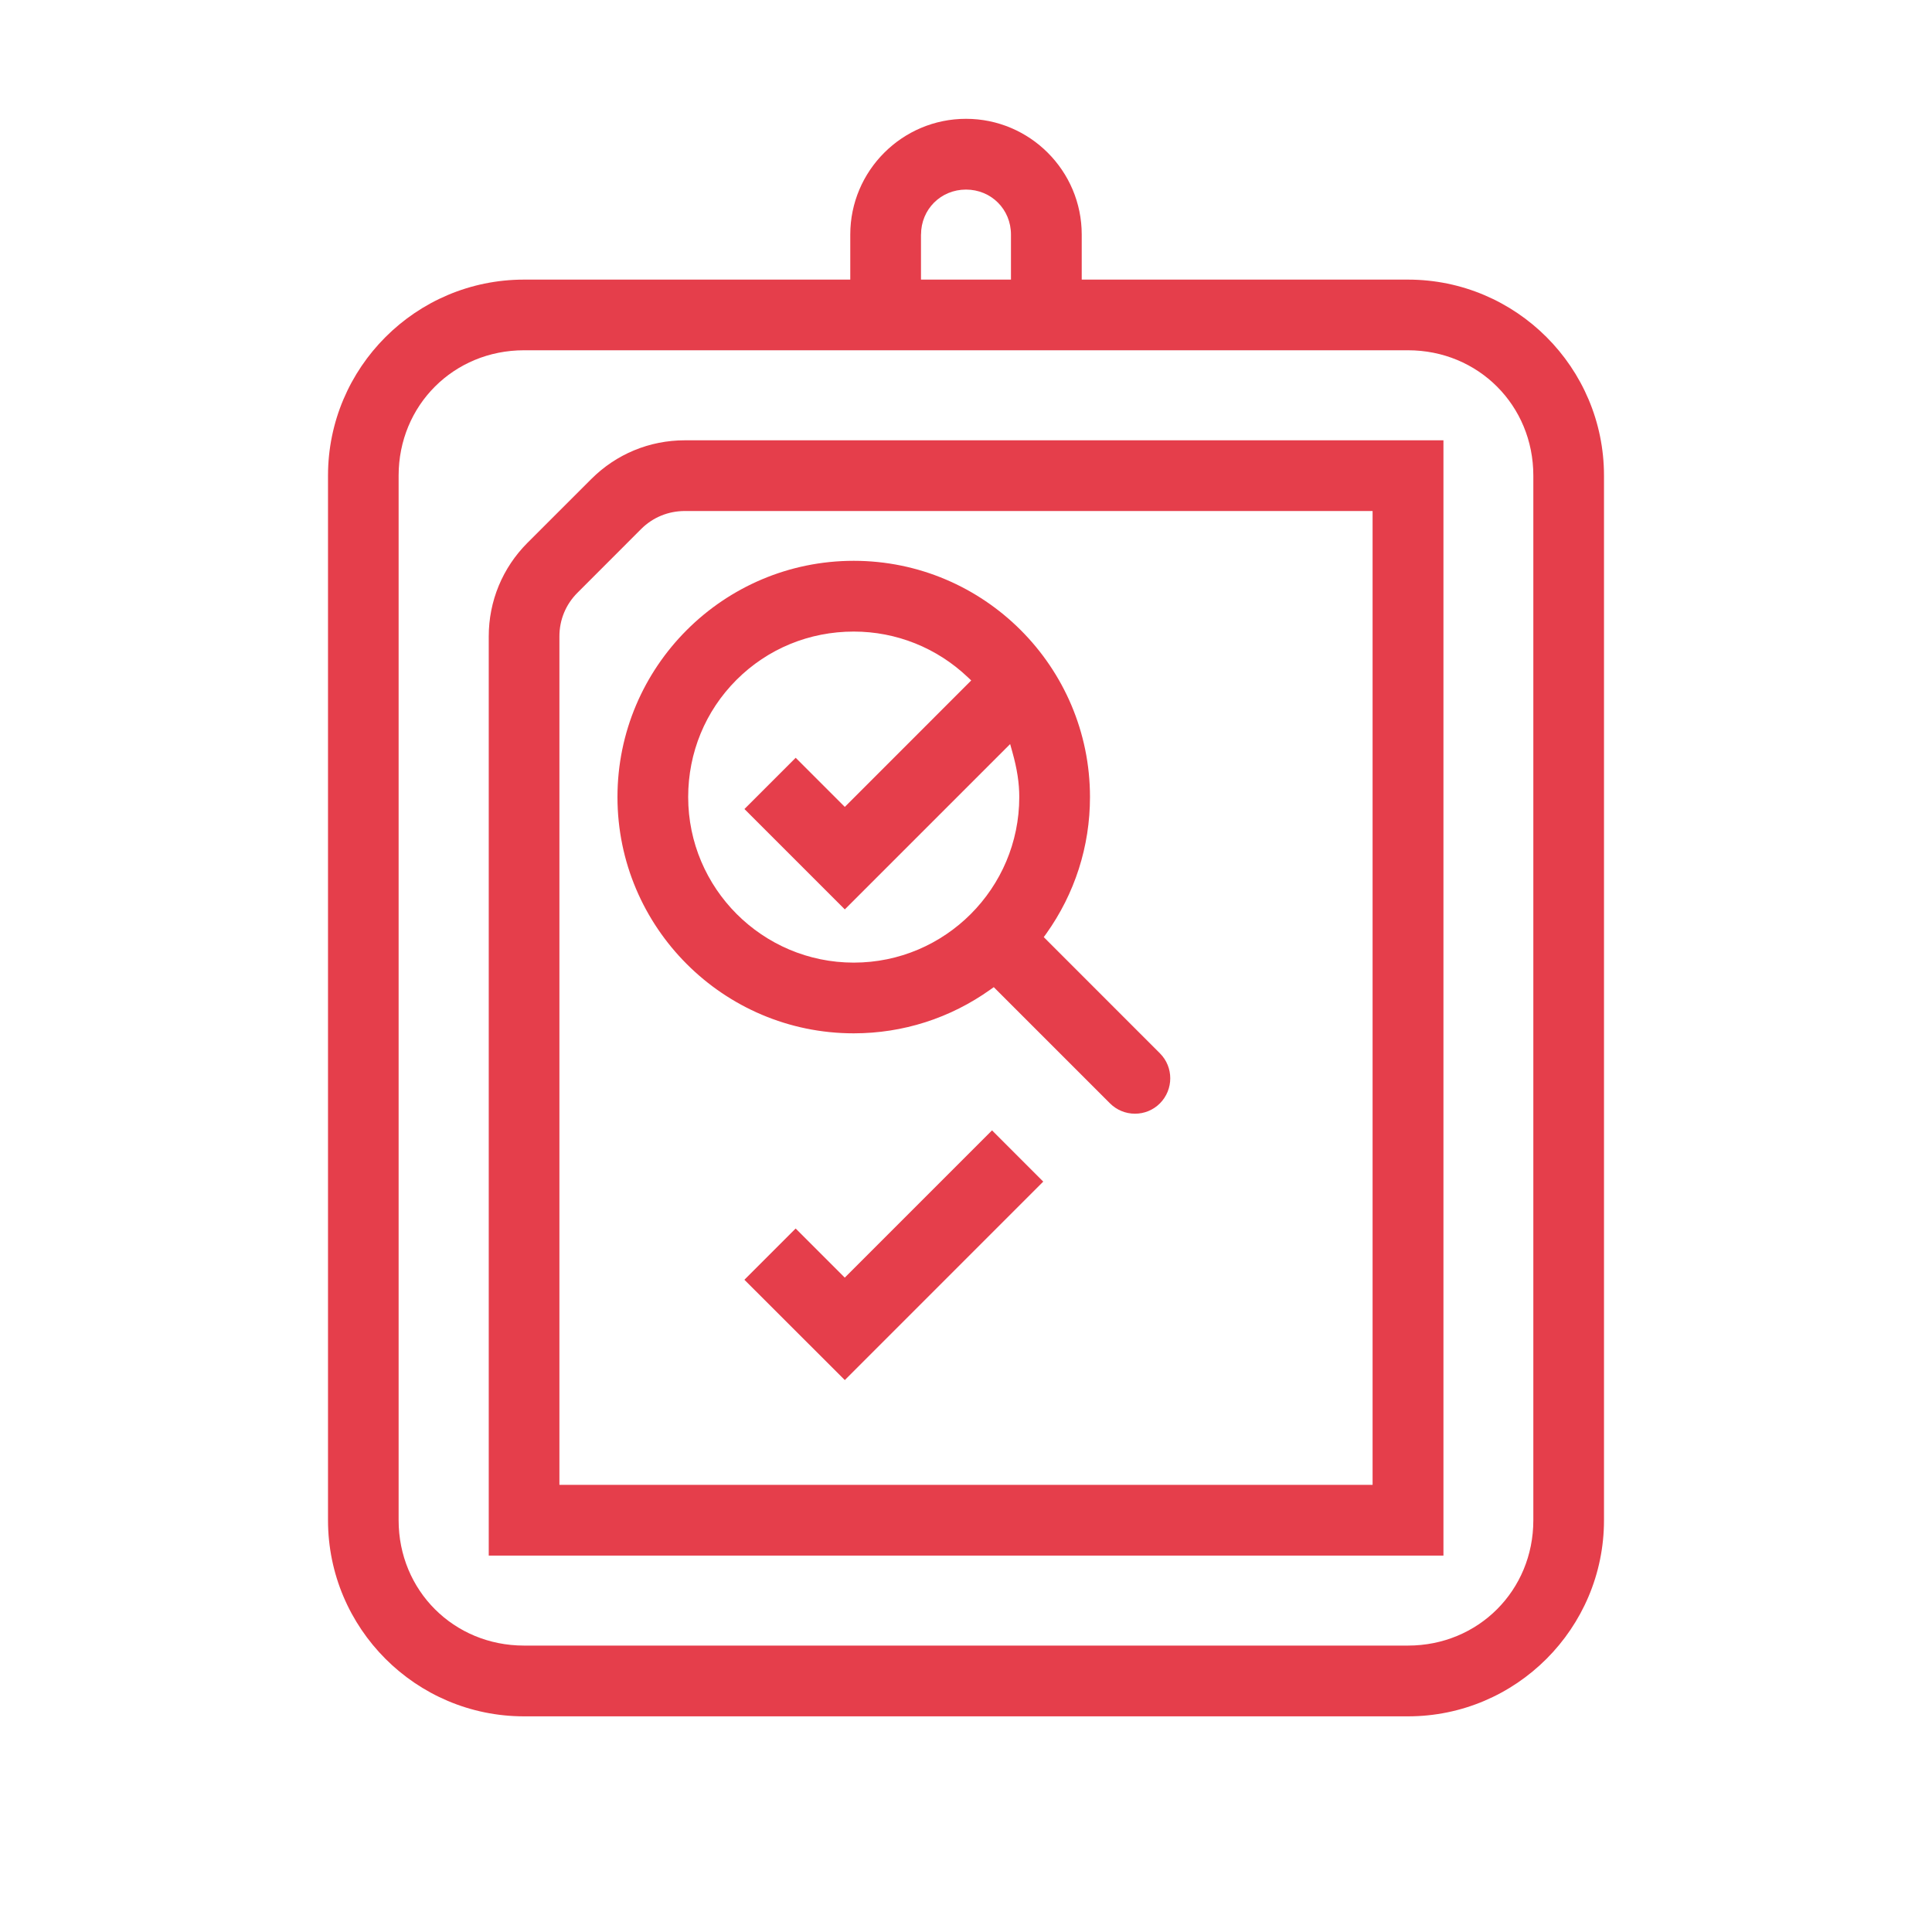
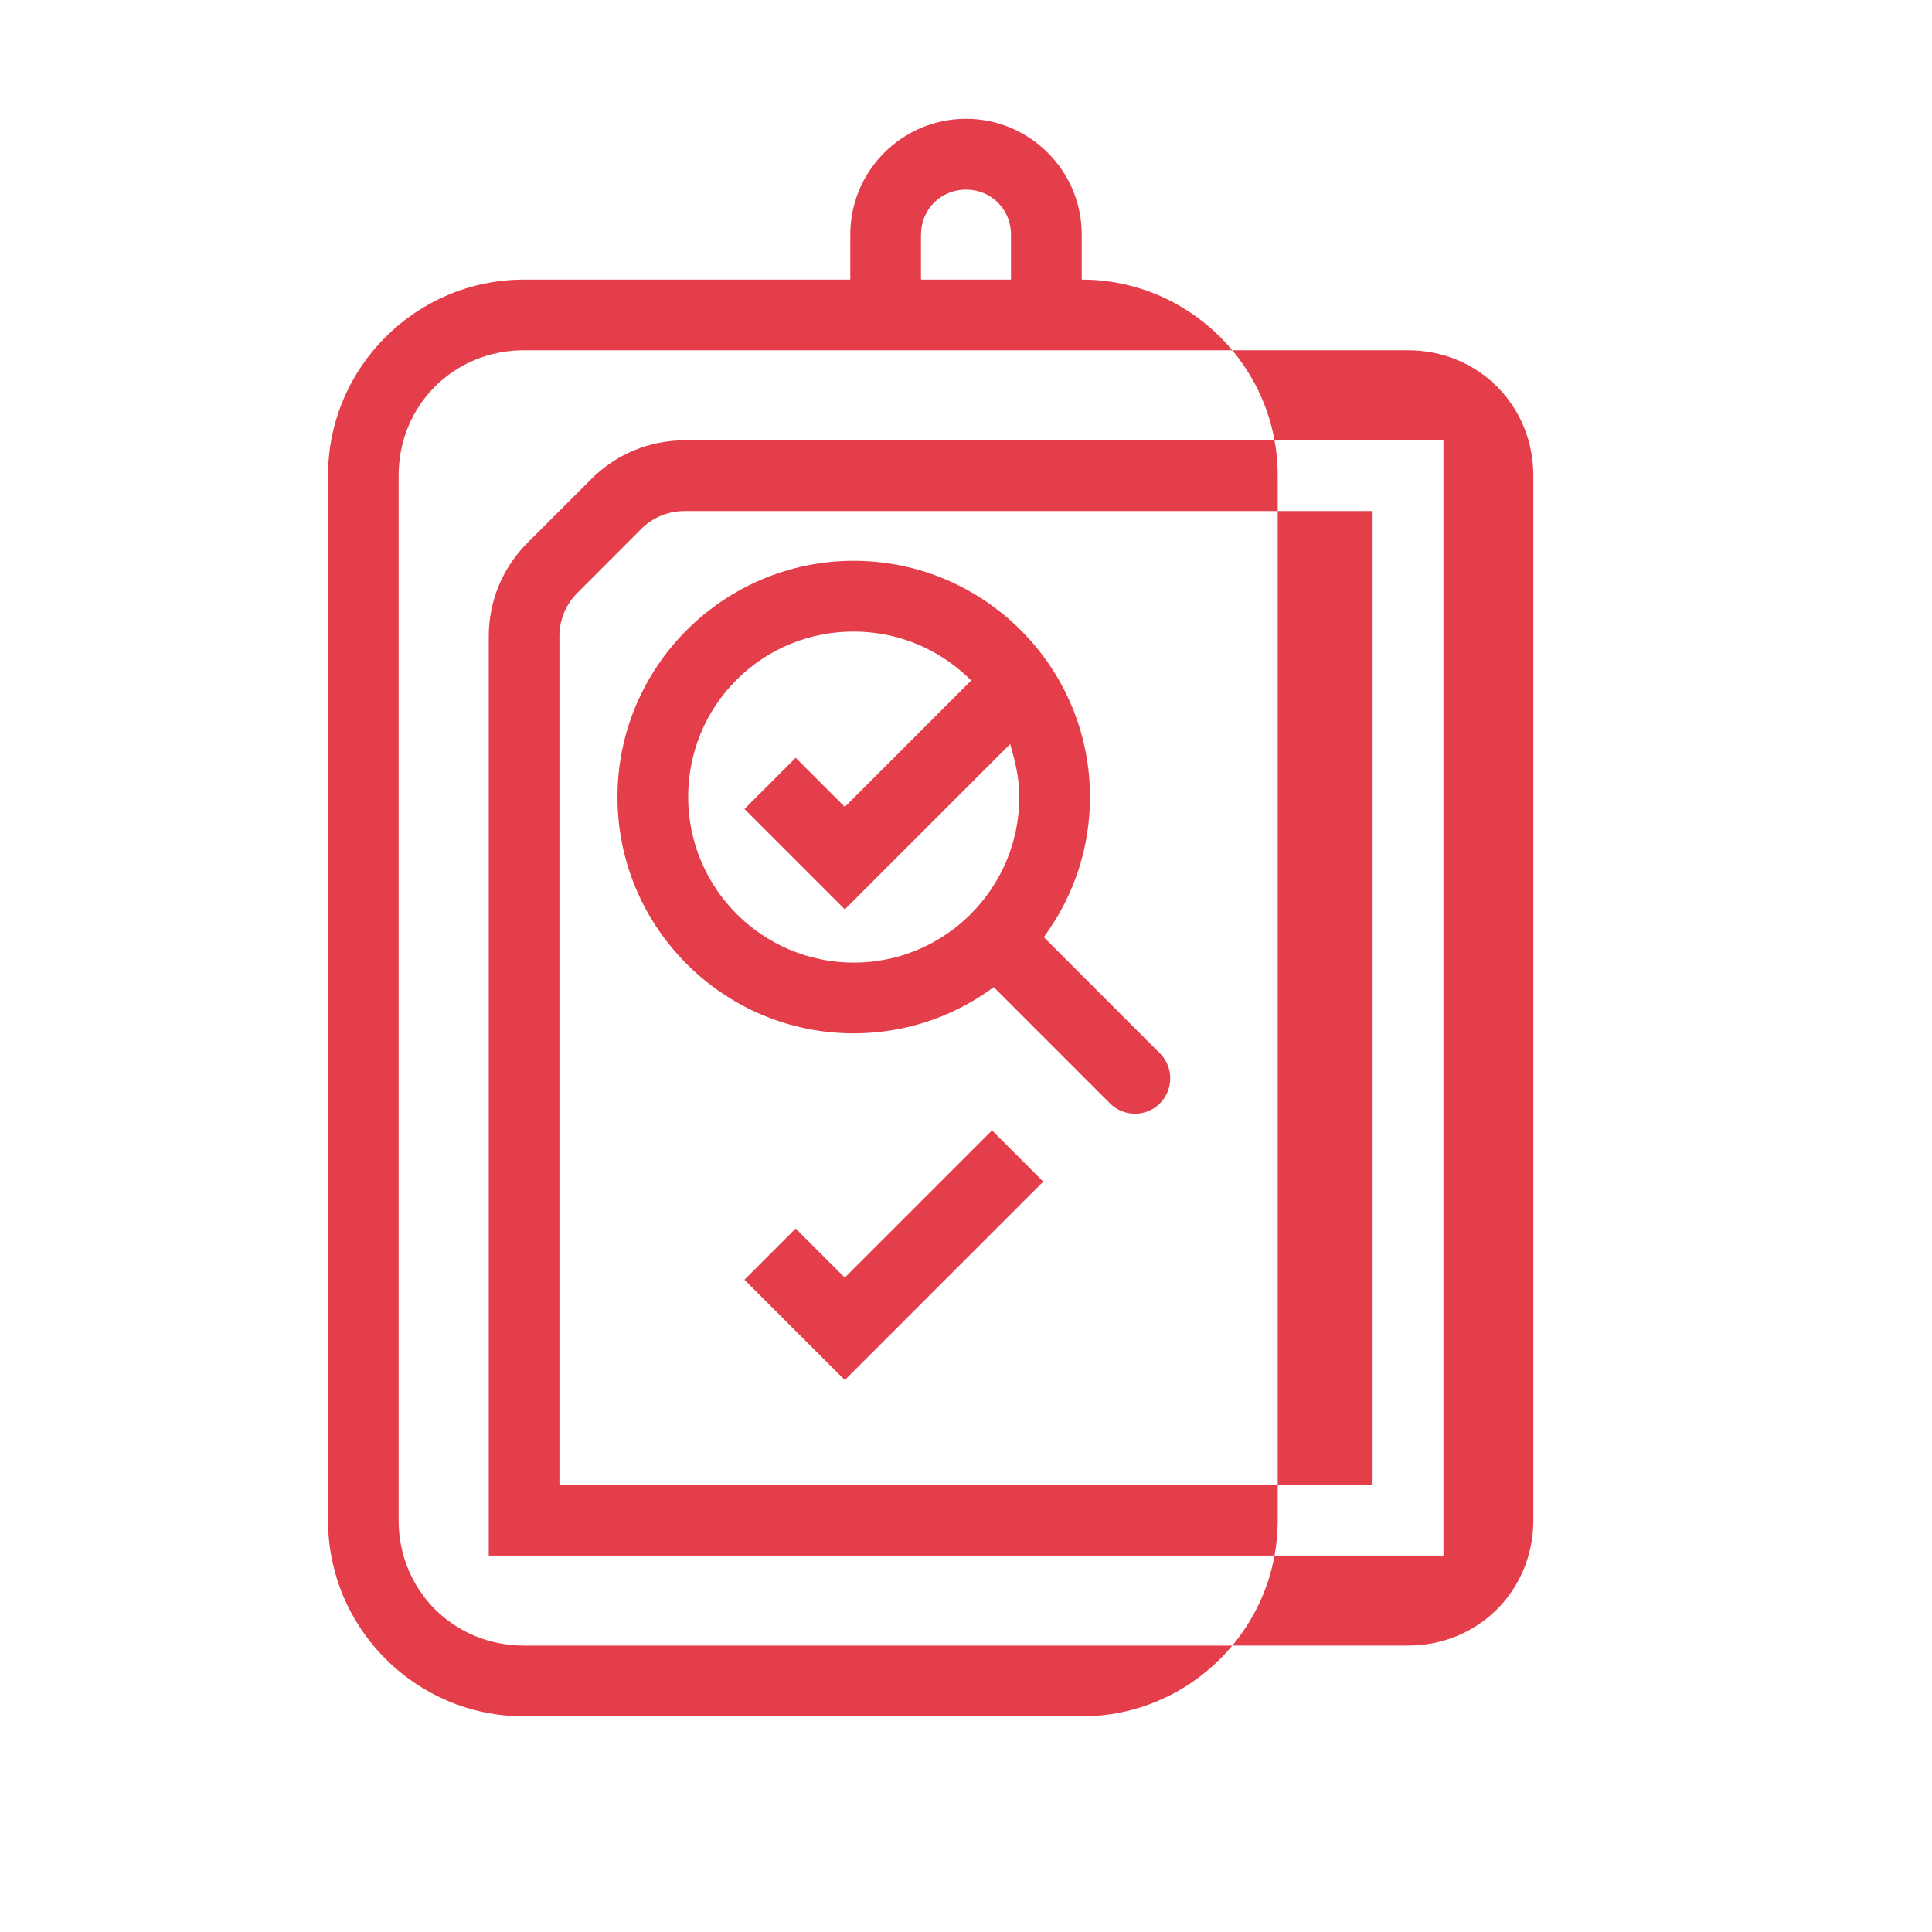
<svg xmlns="http://www.w3.org/2000/svg" version="1.1" id="Layer_1" x="0px" y="0px" viewBox="0 0 40 40" style="enable-background:new 0 0 40 40;" xml:space="preserve">
  <style type="text/css">
	.st0{fill:#E53E4B;}
</style>
-   <path class="st0" d="M10.849,35.535c-2.238,0-4.058-1.821-4.058-4.061V9.847c0-2.238,1.82-4.058,4.058-4.058h6.755V4.856  c0-1.321,1.075-2.396,2.396-2.396s2.396,1.075,2.396,2.396v0.933h6.755c2.237,0,4.058,1.82,4.058,4.058v21.627  c0,2.239-1.82,4.061-4.058,4.061H10.849z M10.849,7.252c-1.456,0-2.596,1.14-2.596,2.595v21.628c0,1.455,1.141,2.595,2.596,2.595  h18.302c1.455,0,2.595-1.14,2.595-2.595V9.847c0-1.455-1.14-2.595-2.595-2.595H10.849z M19.068,5.789h1.863V4.856  c0-0.522-0.409-0.931-0.931-0.931s-0.931,0.409-0.931,0.931h-0.001V5.789z M23.499,23.058c-0.195,0-0.379-0.076-0.518-0.214  l-2.406-2.406l-0.069,0.049c-0.833,0.594-1.812,0.907-2.831,0.907c-2.697,0-4.891-2.195-4.891-4.892s2.194-4.891,4.891-4.891  s4.892,2.194,4.892,4.891c0,1.021-0.314,2-0.907,2.831l-0.05,0.069l2.406,2.407c0.284,0.284,0.284,0.748-0.001,1.035  C23.878,22.981,23.694,23.058,23.499,23.058z M17.676,13.076c-0.921,0-1.783,0.355-2.428,1c-0.645,0.645-1,1.507-1,2.426  c0,1.89,1.538,3.428,3.428,3.428c1.89,0,3.427-1.538,3.427-3.428c0-0.288-0.045-0.584-0.143-0.932l-0.046-0.165l-3.423,3.423  l-2.078-2.078l1.061-1.061l1.017,1.017l2.617-2.618l-0.074-0.07C19.393,13.411,18.556,13.076,17.676,13.076z M10.119,32.207V13.176  c0-0.732,0.285-1.42,0.802-1.938l1.321-1.32c0.517-0.517,1.205-0.802,1.937-0.802h15.706v23.091H10.119z M14.178,10.58  c-0.342,0-0.663,0.132-0.903,0.372l-1.319,1.32c-0.241,0.24-0.374,0.56-0.374,0.902v17.568h16.836V10.58H14.178z M17.491,28.573  l4.108-4.109l-1.06-1.061l-3.049,3.049l-1.017-1.017l-1.061,1.061L17.491,28.573z" />
+   <path class="st0" d="M10.849,35.535c-2.238,0-4.058-1.821-4.058-4.061V9.847c0-2.238,1.82-4.058,4.058-4.058h6.755V4.856  c0-1.321,1.075-2.396,2.396-2.396s2.396,1.075,2.396,2.396v0.933c2.237,0,4.058,1.82,4.058,4.058v21.627  c0,2.239-1.82,4.061-4.058,4.061H10.849z M10.849,7.252c-1.456,0-2.596,1.14-2.596,2.595v21.628c0,1.455,1.141,2.595,2.596,2.595  h18.302c1.455,0,2.595-1.14,2.595-2.595V9.847c0-1.455-1.14-2.595-2.595-2.595H10.849z M19.068,5.789h1.863V4.856  c0-0.522-0.409-0.931-0.931-0.931s-0.931,0.409-0.931,0.931h-0.001V5.789z M23.499,23.058c-0.195,0-0.379-0.076-0.518-0.214  l-2.406-2.406l-0.069,0.049c-0.833,0.594-1.812,0.907-2.831,0.907c-2.697,0-4.891-2.195-4.891-4.892s2.194-4.891,4.891-4.891  s4.892,2.194,4.892,4.891c0,1.021-0.314,2-0.907,2.831l-0.05,0.069l2.406,2.407c0.284,0.284,0.284,0.748-0.001,1.035  C23.878,22.981,23.694,23.058,23.499,23.058z M17.676,13.076c-0.921,0-1.783,0.355-2.428,1c-0.645,0.645-1,1.507-1,2.426  c0,1.89,1.538,3.428,3.428,3.428c1.89,0,3.427-1.538,3.427-3.428c0-0.288-0.045-0.584-0.143-0.932l-0.046-0.165l-3.423,3.423  l-2.078-2.078l1.061-1.061l1.017,1.017l2.617-2.618l-0.074-0.07C19.393,13.411,18.556,13.076,17.676,13.076z M10.119,32.207V13.176  c0-0.732,0.285-1.42,0.802-1.938l1.321-1.32c0.517-0.517,1.205-0.802,1.937-0.802h15.706v23.091H10.119z M14.178,10.58  c-0.342,0-0.663,0.132-0.903,0.372l-1.319,1.32c-0.241,0.24-0.374,0.56-0.374,0.902v17.568h16.836V10.58H14.178z M17.491,28.573  l4.108-4.109l-1.06-1.061l-3.049,3.049l-1.017-1.017l-1.061,1.061L17.491,28.573z" />
</svg>